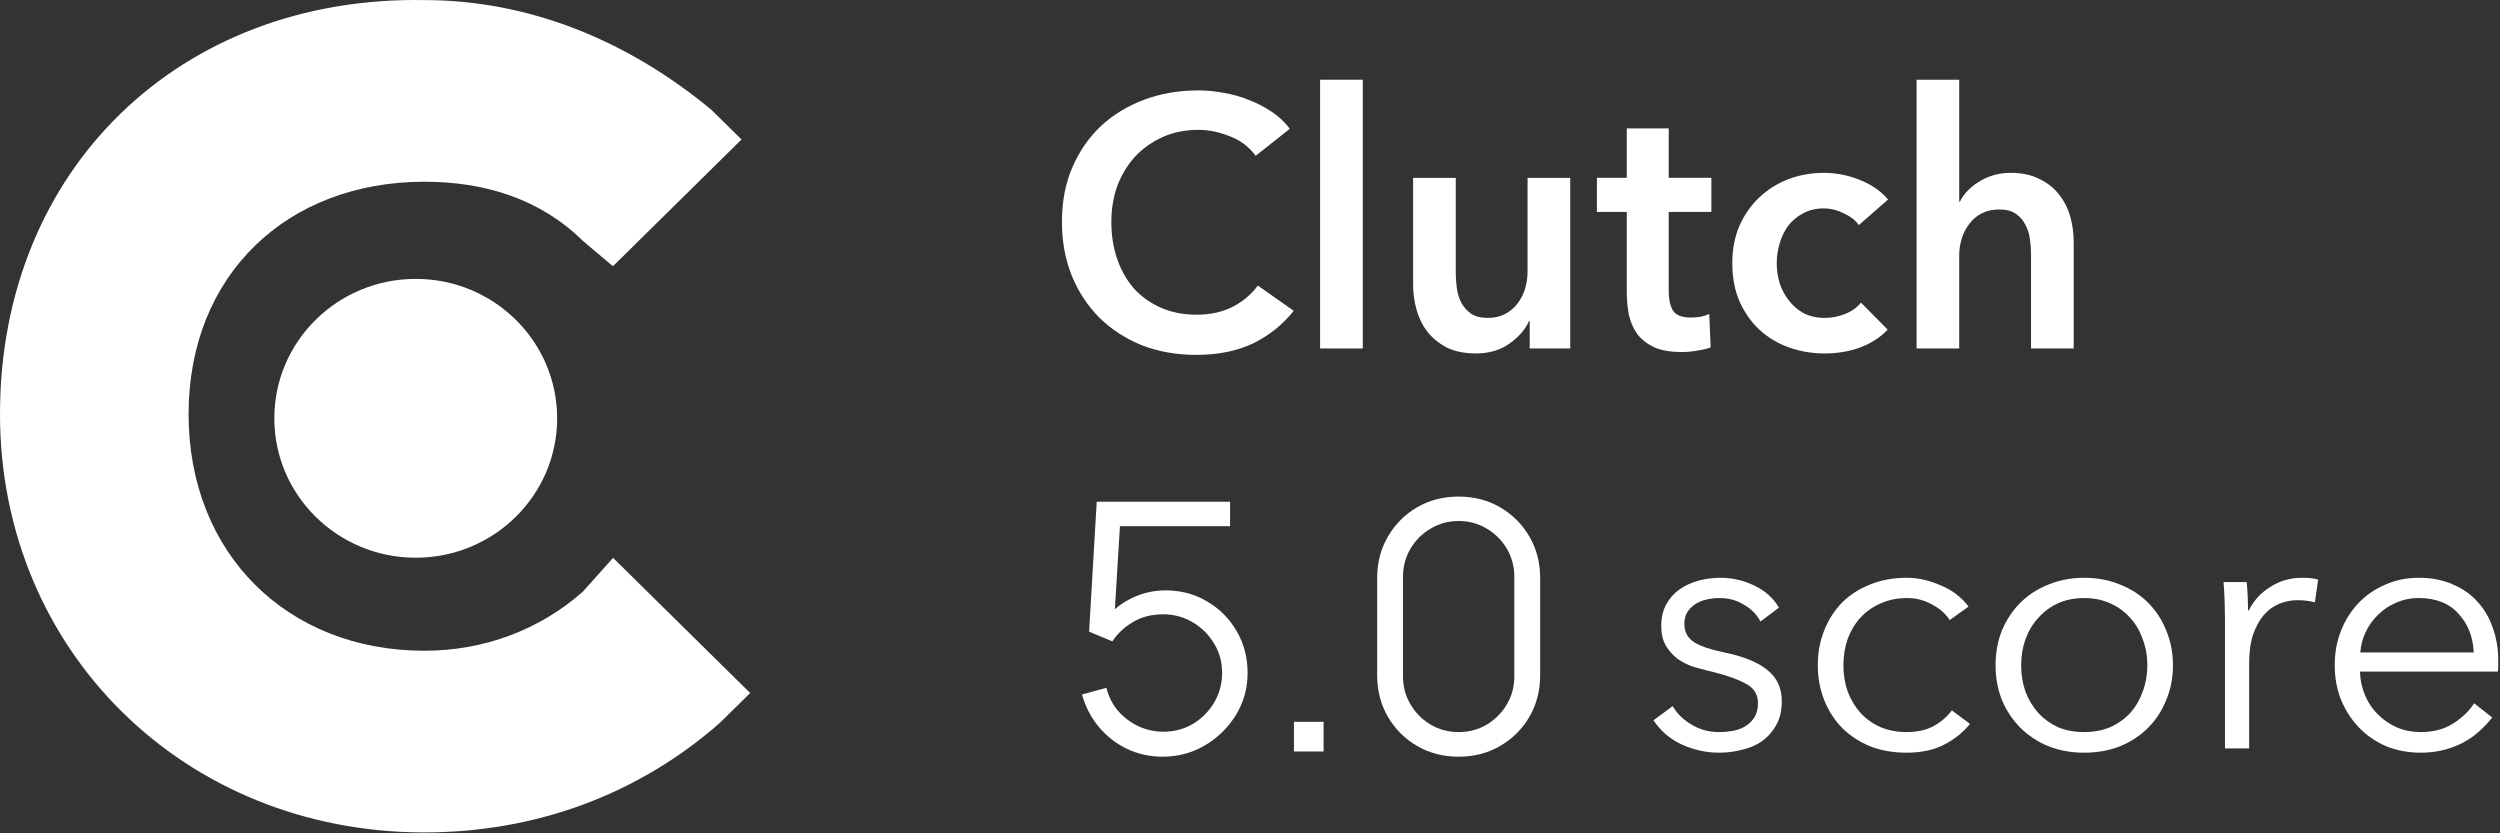
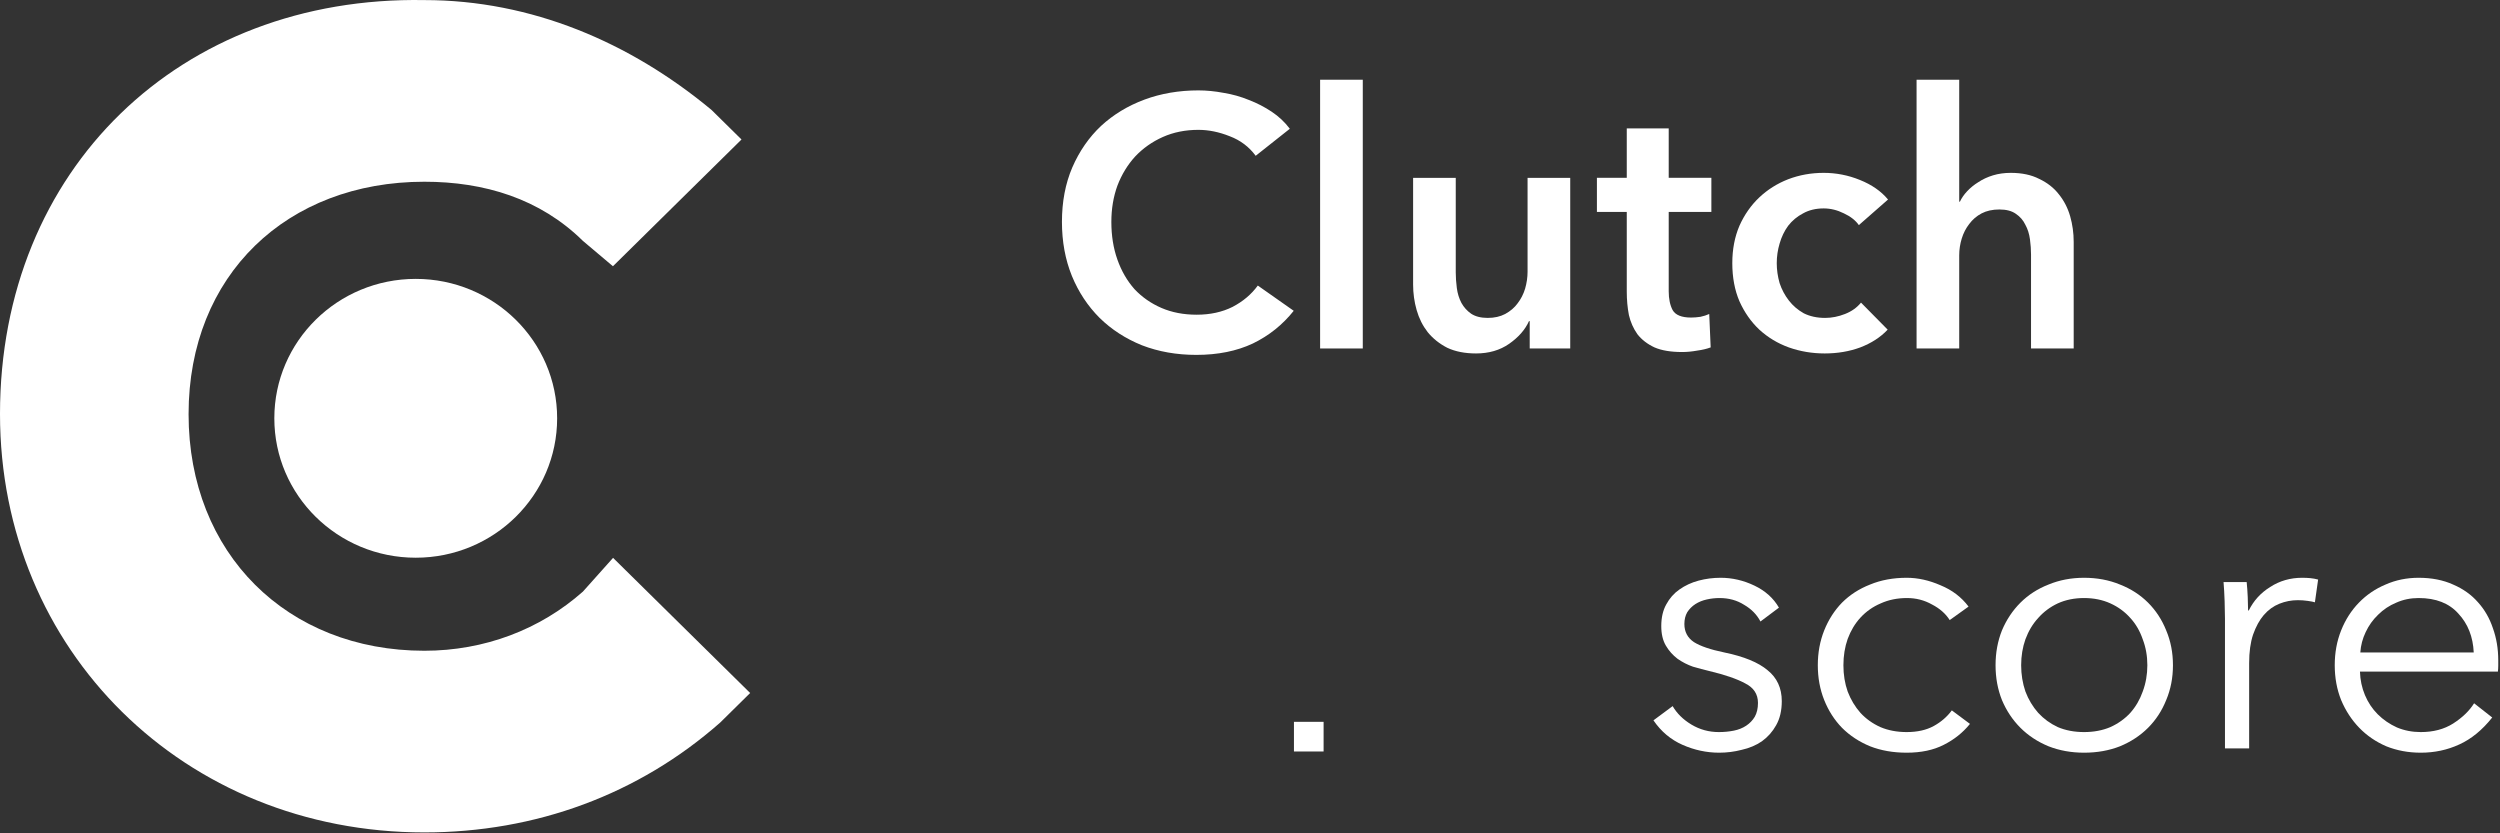
<svg xmlns="http://www.w3.org/2000/svg" width="153" height="51" viewBox="0 0 153 51" fill="none">
  <rect x="0" y="0" width="153" height="51" fill="#333333" stroke="none" />
  <path d="M35.675 36.205C33.052 38.529 29.644 39.826 25.97 39.826C17.581 39.826 11.541 33.88 11.541 25.348C11.541 16.816 17.573 11.122 25.97 11.122C29.644 11.122 33.052 12.158 35.675 14.744L37.512 16.294L45.38 8.537L43.543 6.726C38.562 2.59 32.522 0.005 25.97 0.005C11.02 -0.256 0 10.348 0 25.339C0 39.818 11.276 50.944 25.97 50.944C32.787 50.944 39.084 48.62 44.073 44.223L45.909 42.412L37.52 34.141L35.675 36.205Z" fill="white" />
  <path d="M25.443 34.132C30.222 34.132 34.097 30.312 34.097 25.6C34.097 20.888 30.222 17.068 25.443 17.068C20.663 17.068 16.789 20.888 16.789 25.6C16.789 30.312 20.663 34.132 25.443 34.132Z" fill="white" />
  <path d="M76.848 9.535C76.442 8.984 75.912 8.585 75.26 8.338C74.607 8.077 73.969 7.947 73.345 7.947C72.547 7.947 71.822 8.092 71.17 8.382C70.517 8.672 69.951 9.071 69.472 9.578C69.008 10.086 68.646 10.681 68.385 11.363C68.138 12.044 68.015 12.784 68.015 13.582C68.015 14.423 68.138 15.192 68.385 15.888C68.631 16.584 68.98 17.186 69.429 17.694C69.893 18.187 70.444 18.571 71.083 18.847C71.721 19.122 72.439 19.26 73.236 19.26C74.063 19.26 74.796 19.101 75.434 18.781C76.072 18.448 76.587 18.013 76.978 17.476L79.176 19.021C78.494 19.877 77.66 20.544 76.674 21.022C75.688 21.486 74.535 21.719 73.215 21.719C72.011 21.719 70.901 21.523 69.886 21.131C68.885 20.725 68.022 20.167 67.297 19.456C66.572 18.731 66.006 17.875 65.6 16.889C65.194 15.888 64.991 14.786 64.991 13.582C64.991 12.349 65.201 11.239 65.622 10.253C66.057 9.252 66.644 8.404 67.384 7.707C68.138 7.011 69.023 6.475 70.038 6.097C71.054 5.72 72.156 5.532 73.345 5.532C73.838 5.532 74.353 5.582 74.89 5.684C75.427 5.771 75.942 5.916 76.435 6.119C76.928 6.308 77.392 6.547 77.827 6.837C78.262 7.127 78.632 7.475 78.937 7.881L76.848 9.535Z" fill="white" />
  <path d="M80.791 4.879H83.402V21.327H80.791V4.879Z" fill="white" />
  <path d="M96.098 21.327H93.618V19.652H93.574C93.342 20.174 92.936 20.638 92.356 21.044C91.79 21.436 91.116 21.631 90.333 21.631C89.651 21.631 89.063 21.515 88.57 21.283C88.092 21.037 87.693 20.718 87.374 20.326C87.069 19.934 86.844 19.485 86.699 18.977C86.554 18.47 86.482 17.947 86.482 17.411V10.884H89.092V16.671C89.092 16.976 89.114 17.295 89.158 17.628C89.201 17.962 89.296 18.267 89.441 18.542C89.586 18.803 89.781 19.021 90.028 19.195C90.289 19.369 90.63 19.456 91.05 19.456C91.457 19.456 91.812 19.376 92.117 19.216C92.436 19.042 92.689 18.825 92.878 18.564C93.081 18.303 93.233 18.005 93.335 17.672C93.436 17.324 93.487 16.976 93.487 16.628V10.884H96.098V21.327Z" fill="white" />
  <path d="M97.731 12.972V10.883H99.558V7.859H102.125V10.883H104.736V12.972H102.125V17.824C102.125 18.288 102.205 18.672 102.365 18.977C102.539 19.282 102.916 19.434 103.496 19.434C103.67 19.434 103.858 19.419 104.062 19.39C104.265 19.347 104.446 19.289 104.605 19.216L104.693 21.261C104.46 21.348 104.185 21.414 103.866 21.457C103.547 21.515 103.242 21.544 102.952 21.544C102.256 21.544 101.69 21.45 101.255 21.261C100.82 21.058 100.472 20.79 100.211 20.456C99.964 20.108 99.79 19.717 99.689 19.282C99.602 18.832 99.558 18.353 99.558 17.846V12.972H97.731Z" fill="white" />
  <path d="M113.762 13.777C113.559 13.487 113.255 13.248 112.849 13.059C112.443 12.856 112.029 12.755 111.609 12.755C111.13 12.755 110.709 12.856 110.347 13.059C109.984 13.248 109.68 13.502 109.433 13.821C109.201 14.14 109.027 14.502 108.911 14.909C108.795 15.3 108.737 15.699 108.737 16.105C108.737 16.511 108.795 16.918 108.911 17.324C109.041 17.715 109.23 18.071 109.477 18.39C109.723 18.709 110.028 18.97 110.39 19.173C110.767 19.361 111.203 19.456 111.696 19.456C112.102 19.456 112.508 19.376 112.914 19.216C113.32 19.057 113.646 18.825 113.893 18.52L115.525 20.174C115.09 20.638 114.531 21 113.849 21.262C113.182 21.508 112.457 21.631 111.674 21.631C110.905 21.631 110.173 21.508 109.477 21.262C108.795 21.015 108.193 20.652 107.671 20.174C107.163 19.695 106.757 19.115 106.452 18.433C106.162 17.752 106.017 16.976 106.017 16.105C106.017 15.264 106.162 14.502 106.452 13.821C106.757 13.139 107.163 12.559 107.671 12.08C108.178 11.602 108.766 11.232 109.433 10.971C110.115 10.71 110.84 10.579 111.609 10.579C112.377 10.579 113.117 10.724 113.828 11.014C114.553 11.304 115.126 11.703 115.547 12.211L113.762 13.777Z" fill="white" />
  <path d="M123.059 10.579C123.741 10.579 124.321 10.702 124.8 10.949C125.293 11.181 125.692 11.493 125.996 11.884C126.315 12.276 126.547 12.726 126.693 13.233C126.838 13.741 126.91 14.263 126.91 14.8V21.327H124.299V15.583C124.299 15.279 124.277 14.967 124.234 14.648C124.19 14.314 124.096 14.017 123.951 13.755C123.821 13.48 123.625 13.255 123.364 13.081C123.117 12.907 122.784 12.82 122.363 12.82C121.942 12.82 121.58 12.9 121.275 13.059C120.971 13.219 120.717 13.437 120.514 13.712C120.311 13.973 120.158 14.271 120.057 14.604C119.955 14.938 119.904 15.279 119.904 15.627V21.327H117.294V4.879H119.904V12.341H119.948C120.049 12.124 120.194 11.914 120.383 11.71C120.586 11.493 120.818 11.304 121.079 11.145C121.34 10.971 121.638 10.833 121.971 10.731C122.305 10.63 122.668 10.579 123.059 10.579Z" fill="white" />
  <path d="M107.74 38.036C107.522 37.616 107.189 37.275 106.739 37.014C106.304 36.738 105.803 36.6 105.238 36.6C104.977 36.6 104.716 36.629 104.454 36.687C104.193 36.745 103.961 36.84 103.758 36.97C103.555 37.101 103.388 37.268 103.258 37.471C103.142 37.674 103.084 37.913 103.084 38.189C103.084 38.667 103.28 39.037 103.671 39.298C104.063 39.545 104.679 39.755 105.521 39.929C106.724 40.176 107.609 40.538 108.175 41.017C108.755 41.481 109.045 42.112 109.045 42.91C109.045 43.49 108.929 43.983 108.697 44.389C108.479 44.781 108.189 45.107 107.827 45.368C107.464 45.615 107.051 45.789 106.587 45.891C106.137 46.007 105.68 46.065 105.216 46.065C104.447 46.065 103.7 45.905 102.975 45.586C102.25 45.267 101.655 44.766 101.191 44.085L102.366 43.214C102.627 43.664 103.011 44.041 103.519 44.346C104.027 44.65 104.585 44.803 105.194 44.803C105.513 44.803 105.818 44.774 106.108 44.716C106.398 44.658 106.652 44.556 106.869 44.411C107.087 44.266 107.261 44.085 107.392 43.867C107.522 43.635 107.588 43.352 107.588 43.019C107.588 42.482 107.326 42.083 106.804 41.822C106.297 41.546 105.557 41.293 104.585 41.061C104.28 40.988 103.954 40.901 103.606 40.8C103.272 40.683 102.961 40.524 102.67 40.321C102.38 40.103 102.141 39.835 101.953 39.516C101.764 39.197 101.67 38.798 101.67 38.319C101.67 37.797 101.771 37.355 101.974 36.992C102.177 36.615 102.446 36.31 102.779 36.078C103.127 35.832 103.519 35.651 103.954 35.534C104.389 35.418 104.839 35.36 105.303 35.36C106.014 35.36 106.703 35.52 107.37 35.839C108.037 36.158 108.537 36.608 108.871 37.188L107.74 38.036Z" fill="white" />
  <path d="M119.322 37.949C119.075 37.558 118.713 37.239 118.234 36.992C117.77 36.731 117.262 36.6 116.711 36.6C116.117 36.6 115.58 36.709 115.101 36.927C114.623 37.13 114.209 37.42 113.861 37.797C113.527 38.16 113.266 38.595 113.078 39.102C112.904 39.596 112.817 40.132 112.817 40.712C112.817 41.293 112.904 41.829 113.078 42.322C113.266 42.816 113.527 43.251 113.861 43.628C114.195 43.99 114.601 44.281 115.079 44.498C115.558 44.701 116.095 44.803 116.689 44.803C117.342 44.803 117.893 44.679 118.343 44.433C118.792 44.186 119.162 43.867 119.452 43.475L120.562 44.302C120.127 44.839 119.59 45.267 118.952 45.586C118.328 45.905 117.574 46.065 116.689 46.065C115.863 46.065 115.116 45.934 114.449 45.673C113.781 45.397 113.208 45.02 112.73 44.542C112.266 44.063 111.903 43.497 111.642 42.845C111.381 42.192 111.25 41.481 111.25 40.712C111.25 39.944 111.381 39.233 111.642 38.58C111.903 37.928 112.266 37.362 112.73 36.883C113.208 36.405 113.781 36.035 114.449 35.774C115.116 35.498 115.863 35.36 116.689 35.36C117.371 35.36 118.06 35.513 118.756 35.817C119.467 36.107 120.04 36.542 120.475 37.123L119.322 37.949Z" fill="white" />
  <path d="M132.985 40.712C132.985 41.481 132.847 42.192 132.571 42.845C132.31 43.497 131.94 44.063 131.462 44.542C130.983 45.02 130.41 45.397 129.743 45.673C129.076 45.934 128.343 46.065 127.546 46.065C126.762 46.065 126.037 45.934 125.37 45.673C124.703 45.397 124.13 45.02 123.651 44.542C123.173 44.063 122.795 43.497 122.52 42.845C122.259 42.192 122.128 41.481 122.128 40.712C122.128 39.944 122.259 39.233 122.52 38.58C122.795 37.928 123.173 37.362 123.651 36.883C124.13 36.405 124.703 36.035 125.37 35.774C126.037 35.498 126.762 35.36 127.546 35.36C128.343 35.36 129.076 35.498 129.743 35.774C130.41 36.035 130.983 36.405 131.462 36.883C131.94 37.362 132.31 37.928 132.571 38.58C132.847 39.233 132.985 39.944 132.985 40.712ZM131.418 40.712C131.418 40.147 131.324 39.617 131.135 39.124C130.961 38.617 130.708 38.181 130.374 37.819C130.04 37.442 129.634 37.144 129.156 36.927C128.677 36.709 128.14 36.6 127.546 36.6C126.951 36.6 126.414 36.709 125.936 36.927C125.472 37.144 125.073 37.442 124.739 37.819C124.405 38.181 124.144 38.617 123.956 39.124C123.782 39.617 123.695 40.147 123.695 40.712C123.695 41.278 123.782 41.815 123.956 42.322C124.144 42.816 124.405 43.251 124.739 43.628C125.073 43.99 125.472 44.281 125.936 44.498C126.414 44.701 126.951 44.803 127.546 44.803C128.14 44.803 128.677 44.701 129.156 44.498C129.634 44.281 130.04 43.99 130.374 43.628C130.708 43.251 130.961 42.816 131.135 42.322C131.324 41.815 131.418 41.278 131.418 40.712Z" fill="white" />
  <path d="M136.168 37.862C136.168 37.587 136.161 37.231 136.147 36.796C136.132 36.361 136.11 35.969 136.081 35.621H137.496C137.525 35.897 137.546 36.202 137.561 36.535C137.575 36.869 137.583 37.144 137.583 37.362H137.626C137.916 36.767 138.351 36.288 138.931 35.926C139.512 35.549 140.164 35.36 140.89 35.36C141.078 35.36 141.245 35.368 141.389 35.382C141.549 35.397 141.709 35.426 141.869 35.469L141.672 36.861C141.586 36.833 141.44 36.803 141.238 36.775C141.034 36.745 140.832 36.731 140.628 36.731C140.237 36.731 139.86 36.803 139.497 36.949C139.135 37.094 138.815 37.326 138.54 37.645C138.279 37.949 138.061 38.348 137.887 38.841C137.728 39.32 137.648 39.9 137.648 40.582V45.803H136.168V37.862Z" fill="white" />
  <path d="M151.392 39.929C151.348 38.972 151.037 38.181 150.457 37.558C149.891 36.919 149.078 36.6 148.02 36.6C147.527 36.6 147.07 36.695 146.65 36.883C146.228 37.057 145.859 37.304 145.539 37.623C145.221 37.928 144.967 38.283 144.778 38.689C144.59 39.081 144.481 39.494 144.452 39.929H151.392ZM152.893 40.408C152.893 40.509 152.893 40.618 152.893 40.734C152.893 40.85 152.886 40.974 152.872 41.104H144.43C144.445 41.612 144.546 42.09 144.735 42.54C144.924 42.99 145.184 43.381 145.518 43.715C145.852 44.048 146.244 44.317 146.692 44.52C147.142 44.708 147.628 44.803 148.15 44.803C148.92 44.803 149.579 44.629 150.13 44.281C150.696 43.918 151.125 43.505 151.415 43.04L152.524 43.911C151.914 44.679 151.241 45.23 150.501 45.564C149.775 45.898 148.992 46.065 148.15 46.065C147.396 46.065 146.692 45.934 146.04 45.673C145.402 45.397 144.851 45.02 144.387 44.542C143.923 44.063 143.552 43.497 143.278 42.845C143.016 42.192 142.886 41.481 142.886 40.712C142.886 39.944 143.016 39.233 143.278 38.58C143.538 37.928 143.9 37.362 144.365 36.883C144.829 36.405 145.374 36.035 145.996 35.774C146.62 35.498 147.295 35.36 148.02 35.36C148.818 35.36 149.521 35.498 150.13 35.774C150.74 36.035 151.248 36.397 151.654 36.861C152.06 37.311 152.364 37.84 152.567 38.45C152.785 39.059 152.893 39.712 152.893 40.408Z" fill="white" />
-   <path d="M71.153 46.31C70.36 46.31 69.628 46.147 68.956 45.821C68.284 45.496 67.711 45.047 67.237 44.474C66.763 43.9 66.423 43.242 66.218 42.499L67.714 42.096C67.849 42.648 68.093 43.126 68.447 43.529C68.8 43.925 69.214 44.233 69.688 44.452C70.169 44.672 70.672 44.781 71.195 44.781C71.875 44.781 72.483 44.618 73.021 44.293C73.566 43.961 73.997 43.522 74.316 42.977C74.634 42.432 74.793 41.834 74.793 41.183C74.793 40.511 74.627 39.906 74.294 39.368C73.962 38.824 73.523 38.392 72.978 38.074C72.434 37.755 71.839 37.596 71.195 37.596C70.474 37.596 69.851 37.755 69.327 38.074C68.804 38.385 68.386 38.778 68.075 39.252L66.653 38.657L67.12 30.708H75.281V32.205H67.81L68.585 31.472L68.171 38.254L67.778 37.734C68.216 37.232 68.747 36.839 69.37 36.556C69.993 36.273 70.647 36.131 71.333 36.131C72.274 36.131 73.123 36.358 73.88 36.811C74.638 37.256 75.239 37.861 75.685 38.626C76.13 39.39 76.353 40.242 76.353 41.183C76.353 42.117 76.116 42.974 75.642 43.752C75.168 44.523 74.538 45.142 73.753 45.609C72.968 46.076 72.101 46.31 71.153 46.31Z" fill="white" />
  <path d="M79.19 45.991V44.176H81.004V45.991H79.19Z" fill="white" />
-   <path d="M89.27 46.31C88.329 46.31 87.48 46.09 86.723 45.652C85.973 45.213 85.379 44.619 84.94 43.869C84.501 43.111 84.282 42.262 84.282 41.321V35.378C84.282 34.437 84.501 33.591 84.94 32.841C85.379 32.084 85.973 31.486 86.723 31.048C87.48 30.609 88.329 30.39 89.27 30.39C90.211 30.39 91.057 30.609 91.807 31.048C92.564 31.486 93.162 32.084 93.6 32.841C94.039 33.591 94.258 34.437 94.258 35.378V41.321C94.258 42.262 94.039 43.111 93.6 43.869C93.162 44.619 92.564 45.213 91.807 45.652C91.057 46.09 90.211 46.31 89.27 46.31ZM89.27 44.803C89.9 44.803 90.473 44.65 90.989 44.346C91.506 44.035 91.916 43.621 92.221 43.104C92.525 42.588 92.677 42.018 92.677 41.396V35.304C92.677 34.674 92.525 34.101 92.221 33.584C91.916 33.068 91.506 32.657 90.989 32.353C90.473 32.042 89.9 31.886 89.27 31.886C88.64 31.886 88.067 32.042 87.551 32.353C87.034 32.657 86.624 33.068 86.32 33.584C86.015 34.101 85.863 34.674 85.863 35.304V41.396C85.863 42.018 86.015 42.588 86.32 43.104C86.624 43.621 87.034 44.035 87.551 44.346C88.067 44.65 88.64 44.803 89.27 44.803Z" fill="white" />
</svg>